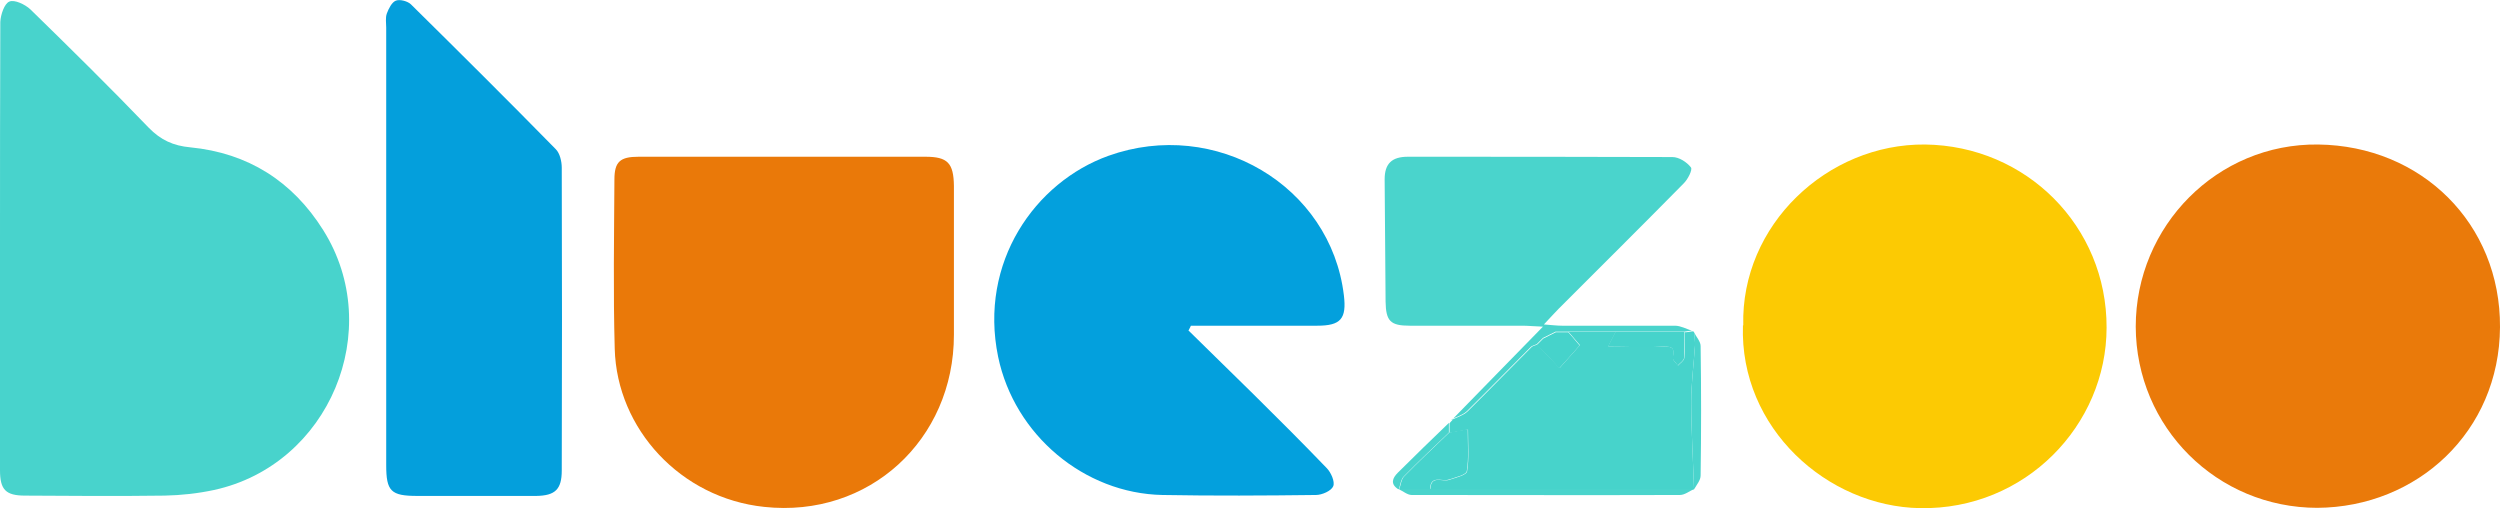
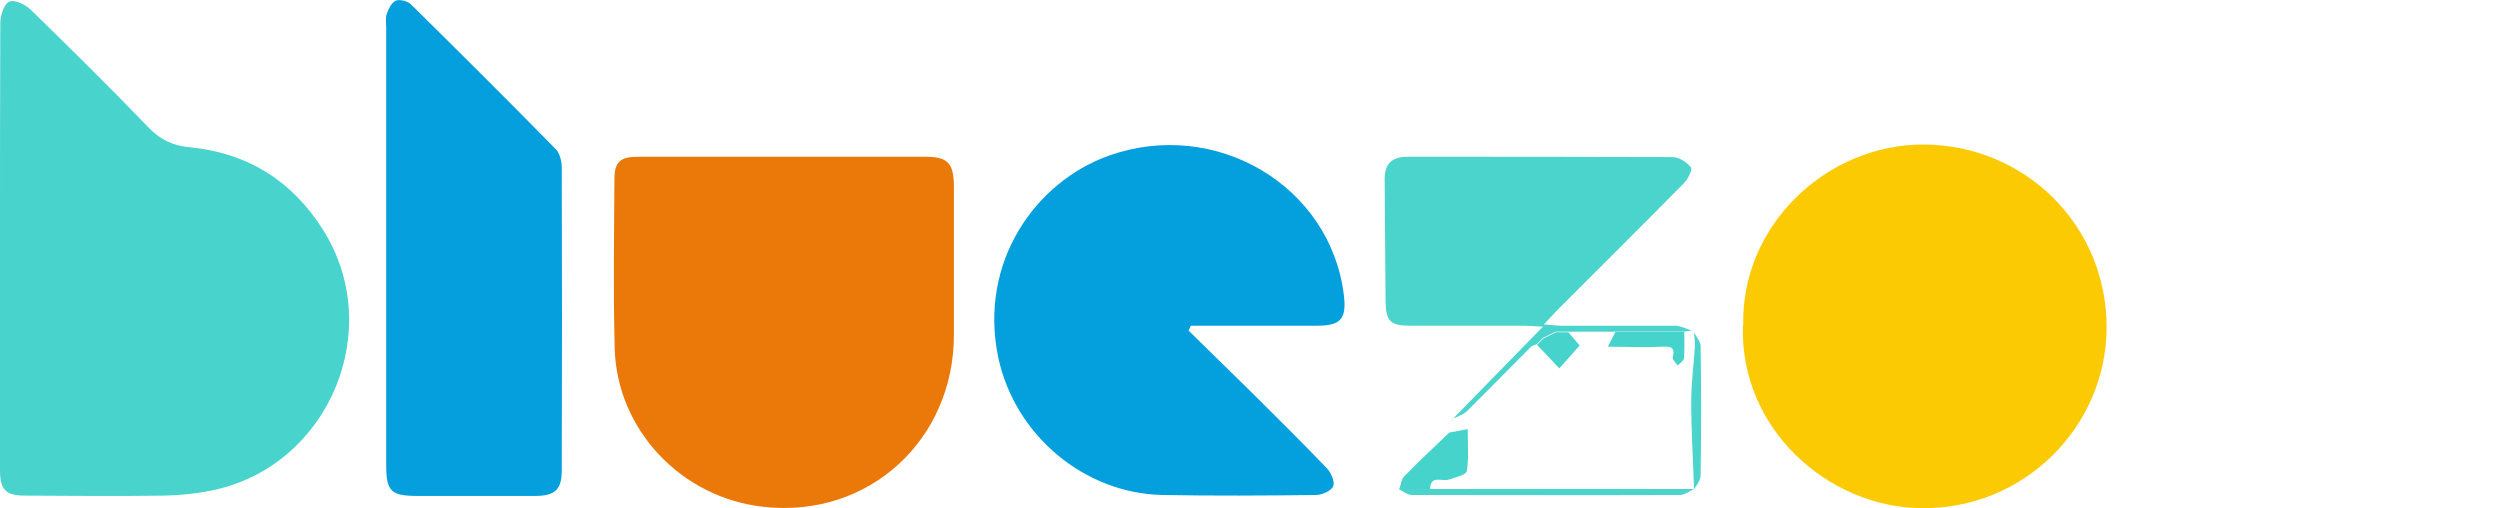
<svg xmlns="http://www.w3.org/2000/svg" version="1.1" viewBox="0 0 797.5 162.1">
  <defs>
    <style>
      .cls-1 {
        fill: #46d3cb;
      }

      .cls-2, .cls-3 {
        fill: #47d3cb;
      }

      .cls-4 {
        fill: #049fdc;
      }

      .cls-5 {
        fill: #ea7909;
      }

      .cls-6 {
        fill: #03a0dd;
      }

      .cls-7 {
        fill: #46d3cc;
      }

      .cls-3, .cls-8 {
        display: none;
      }

      .cls-9 {
        fill: #fcca03;
      }

      .cls-8 {
        fill: #f4f5f4;
      }

      .cls-10 {
        fill: #4ad4cc;
      }

      .cls-11 {
        fill: #ea7a0a;
      }

      .cls-12 {
        fill: #48d3cc;
      }
    </style>
  </defs>
  <g>
    <g id="Layer_1">
      <g>
        <path class="cls-8" d="M808.3,167c-273.3,0-546.6,0-820,0V-42h820v209ZM462.2,134.9h0c-5.4,5.2-10.9,10.5-16.3,15.8-1.7,1.7-2.4,3.7.2,5.3,1.3.6,2.7,1.8,4,1.8,28.5.1,57.1.1,85.6,0,1.5,0,3-1.2,4.5-1.9h0c.7-1.5,2-2.9,2.1-4.4.2-13.8.2-27.5,0-41.3,0-1.5-1.4-2.9-2.1-4.4-.1-.2-.3-.3-.5-.3-1.8-.6-3.6-1.6-5.4-1.6-12-.1-24,0-36,0-1.6,0-3.1-.2-5.8-.4,2.1-2.2,3.3-3.7,4.7-5,13.3-13.3,26.6-26.6,39.8-39.9,1.3-1.3,2.9-4.5,2.4-5.2-1.3-1.7-3.9-3.3-5.9-3.3-28.1-.2-56.3-.2-84.4-.1-5.2,0-7.4,2.3-7.4,7.2,0,13,.2,26,.3,39,0,6.2,1.5,7.7,7.7,7.7,12,0,24,0,36,0,1.7,0,3.5.2,6.5.3-10.3,10.5-19.6,20.1-29,29.7h0c-.3.3-.7.7-1,1ZM0,78.5C0,102.3,0,126.1,0,150c0,6.2,1.9,8.1,8,8.1,14.8,0,29.7.2,44.5,0,5.3,0,10.6-.7,15.8-1.8,36.7-8,54.8-51.1,34.8-82.9-9.8-15.6-24-24.6-42.4-26.4-5.4-.5-9.5-2.3-13.3-6.3C35.1,27.8,22.4,15.3,9.7,2.9,8,1.3,4.6-.2,3,.5,1.4,1.1.2,4.7.1,7,0,30.8,0,54.6,0,78.5ZM249.7,50c-15.3,0-30.7,0-46,0-5.9,0-7.7,1.7-7.7,7.3,0,18-.3,36,.1,54,.6,25.5,21,47.5,47.7,50.4,33.4,3.6,60.4-21.4,60.5-54.9,0-15.8,0-31.7,0-47.5,0-7.2-2-9.3-9.1-9.3-15.2,0-30.3,0-45.5,0ZM739.3,162c31.9-.1,58.1-24.2,58.3-57.6.2-33.1-25.2-57.9-58-58.3-32.1-.4-58.3,26-58.2,58.1,0,32,25.9,57.7,58,57.8ZM556.1,103.8c-1.1,32.8,26.9,57.8,56.5,58.3,33.6.6,59.5-26.6,59.5-57.6,0-32.2-25.6-58-57.9-58.4-31.2-.4-58.9,25.7-58,57.7ZM379.1,105.4c.2-.5.5-1,.7-1.4,1.6,0,3.2,0,4.8,0,11.8,0,23.7,0,35.5,0,7.5,0,9.4-2.2,8.5-9.7-4.2-35-41-56.7-75.1-44.5-23.4,8.4-41.4,34-35.2,64.1,5.1,25,27.5,43.6,52.4,44.1,16.3.3,32.6.2,49,0,1.9,0,4.9-1.3,5.5-2.8.6-1.4-.7-4.4-2.1-5.8-7.6-7.9-15.4-15.7-23.2-23.4-6.9-6.9-13.9-13.7-20.9-20.5ZM123.2,78.3c0,23.3,0,46.7,0,70,0,8.3,1.5,9.8,9.9,9.8,12.7,0,25.3,0,38,0,6,0,8.1-2,8.1-8.1,0-32.2,0-64.4,0-96.6,0-2-.6-4.6-1.9-5.9-15.3-15.5-30.7-30.9-46.2-46.2-1.1-1.1-3.5-1.7-4.8-1.2-1.3.5-2.3,2.5-2.9,4.1-.5,1.3-.2,3-.2,4.5,0,23.2,0,46.4,0,69.5Z" />
        <path class="cls-12" d="M0,78.5C0,54.6,0,30.8.1,7,.2,4.7,1.4,1.1,3,.5c1.6-.7,5,.9,6.7,2.5,12.7,12.4,25.4,24.9,37.7,37.7,3.9,4,7.9,5.8,13.3,6.3,18.4,1.8,32.6,10.8,42.4,26.4,20,31.8,1.9,74.9-34.8,82.9-5.1,1.1-10.5,1.7-15.8,1.8-14.8.2-29.6.1-44.5,0-6.2,0-8-1.9-8-8.1,0-23.8,0-47.7,0-71.5Z" />
        <path class="cls-5" d="M249.7,50c15.2,0,30.3,0,45.5,0,7.1,0,9,2,9.1,9.3,0,15.8,0,31.7,0,47.5,0,33.5-27.1,58.5-60.5,54.9-26.7-2.8-47-24.9-47.7-50.4-.5-18-.2-36-.1-54,0-5.7,1.8-7.3,7.7-7.3,15.3,0,30.7,0,46,0Z" />
-         <path class="cls-11" d="M739.3,162c-32.1,0-57.9-25.7-58-57.8,0-32.1,26-58.5,58.2-58.1,32.9.4,58.2,25.2,58,58.3-.2,33.3-26.4,57.4-58.3,57.6Z" />
        <path class="cls-9" d="M556.1,103.8c-.8-32,26.8-58,58-57.7,32.3.4,58,26.1,57.9,58.4,0,31.1-25.9,58.2-59.5,57.6-29.6-.5-57.6-25.5-56.5-58.3Z" />
        <path class="cls-6" d="M379.1,105.4c7,6.8,13.9,13.7,20.9,20.5,7.8,7.7,15.6,15.5,23.2,23.4,1.4,1.4,2.7,4.4,2.1,5.8-.6,1.5-3.6,2.8-5.5,2.8-16.3.2-32.6.3-49,0-24.9-.5-47.2-19.1-52.4-44.1-6.2-30.1,11.8-55.7,35.2-64.1,34.1-12.2,70.9,9.5,75.1,44.5.9,7.5-1,9.7-8.5,9.7-11.8,0-23.7,0-35.5,0-1.6,0-3.2,0-4.8,0-.2.5-.5,1-.7,1.4Z" />
        <path class="cls-4" d="M123.2,78.3c0-23.2,0-46.4,0-69.5,0-1.5-.3-3.1.2-4.5.6-1.6,1.6-3.6,2.9-4.1,1.3-.5,3.8.2,4.8,1.2,15.5,15.3,31,30.7,46.2,46.2,1.3,1.3,1.9,3.9,1.9,5.9.1,32.2.1,64.4,0,96.6,0,6-2.1,8-8.1,8.1-12.7,0-25.3,0-38,0-8.4,0-9.9-1.5-9.9-9.8,0-23.3,0-46.7,0-70Z" />
        <path class="cls-10" d="M463.2,133.9c9.3-9.6,18.7-19.1,29-29.7-3-.1-4.7-.3-6.5-.3-12,0-24,0-36,0-6.2,0-7.6-1.5-7.7-7.7-.1-13-.2-26-.3-39,0-5,2.3-7.2,7.4-7.2,28.1,0,56.3,0,84.4.1,2.1,0,4.6,1.6,5.9,3.3.6.7-1,3.9-2.4,5.2-13.2,13.4-26.5,26.6-39.8,39.9-1.4,1.4-2.6,2.8-4.7,5,2.7.2,4.2.4,5.8.4,12,0,24,0,36,0,1.8,0,3.6,1,5.4,1.6-.8,0-1.6.2-2.5.3-7.3,0-14.7,0-22,0h-15c-1.3,0-2.7,0-4,0-1.3.7-2.7,1.3-4,2-.7.7-1.3,1.3-2,2-.6.3-1.3.4-1.8.8-6.8,6.8-13.6,13.8-20.5,20.6-1.3,1.2-3.2,1.7-4.9,2.6Z" />
-         <path class="cls-2" d="M463.2,133.9c1.6-.8,3.6-1.4,4.9-2.6,6.9-6.8,13.6-13.7,20.5-20.6.4-.4,1.2-.5,1.8-.8,2.4,2.5,4.7,5,7.1,7.5,2.7-3,4.7-5.3,6.5-7.3-1.3-1.5-2.4-2.8-3.6-4.2,5,0,10,0,15,0-.7,1.4-1.5,2.9-2.4,4.7,5.7,0,11.3.2,16.9,0,2.9-.1,4.6-.2,3.8,3.5-.2.7,1,1.7,1.6,2.5.7-.8,1.9-1.5,2-2.4.3-2.7.1-5.5.1-8.2.8,0,1.6-.2,2.5-.3.2,0,.4,0,.5.3.1,1.4.4,2.9.3,4.3-.4,6-1.2,11.9-1.2,17.9,0,9.3.6,18.6.9,27.9,0,0,0,0,0,0-28,0-56.1,0-84.1,0,.1-4.7,3.8-2.3,5.9-3,2.1-.7,5.5-1.5,5.8-2.7.7-4.1.3-8.5.3-13.4-2.5.5-4.2.8-5.9,1.1,0-1,0-2.1,0-3.1,0,0,0,0,0,0,.3-.4.7-.7,1-1.1h0Z" />
        <path class="cls-10" d="M456.3,156c28,0,56.1,0,84.1,0-1.5.7-3,1.9-4.5,1.9-28.5.1-57.1,0-85.6,0-1.3,0-2.7-1.2-4-1.8,0,0,.2-.2.2-.2,3.3,0,6.6,0,9.9,0Z" />
        <path class="cls-10" d="M540.4,156.1c-.3-9.3-.9-18.6-.9-27.9,0-6,.8-11.9,1.2-17.9,0-1.4-.2-2.9-.3-4.3.7,1.5,2.1,2.9,2.1,4.4.2,13.8.2,27.5,0,41.3,0,1.5-1.3,3-2.1,4.4Z" />
-         <path class="cls-10" d="M462.2,134.9c0,1,0,2.1,0,3.1-4.8,4.6-9.7,9.2-14.4,14-.9.9-1.1,2.6-1.5,3.9,0,0-.2.2-.2.2-2.7-1.7-1.9-3.6-.2-5.3,5.4-5.4,10.8-10.6,16.3-15.9Z" />
-         <path class="cls-10" d="M463.3,133.9c-.3.4-.7.7-1,1.1.3-.4.7-.7,1-1.1Z" />
        <path class="cls-1" d="M537.3,106c0,2.8.1,5.5-.1,8.2,0,.8-1.3,1.6-2,2.4-.6-.9-1.8-1.9-1.6-2.5.9-3.7-.9-3.6-3.8-3.5-5.6.3-11.2,0-16.9,0,.9-1.8,1.6-3.2,2.4-4.7,7.3,0,14.7,0,22,0Z" />
        <path class="cls-1" d="M500.3,106c1.1,1.3,2.3,2.6,3.6,4.2-1.8,2.1-3.8,4.3-6.5,7.3-2.3-2.5-4.7-5-7.1-7.5.7-.7,1.3-1.3,2-2,1.3-.7,2.7-1.3,4-2,1.3,0,2.7,0,4,0Z" />
        <path class="cls-3" d="M496.3,106c-1.3.7-2.7,1.3-4,2,1.3-.7,2.7-1.3,4-2Z" />
        <path class="cls-7" d="M446.4,155.9c.5-1.3.6-3,1.5-3.9,4.7-4.8,9.6-9.4,14.4-14,1.7-.3,3.4-.7,5.9-1.1,0,4.9.4,9.2-.3,13.4-.2,1.2-3.7,2-5.8,2.7-2.1.7-5.8-1.6-5.9,3-3.3,0-6.6,0-9.9,0Z" />
      </g>
    </g>
  </g>
</svg>